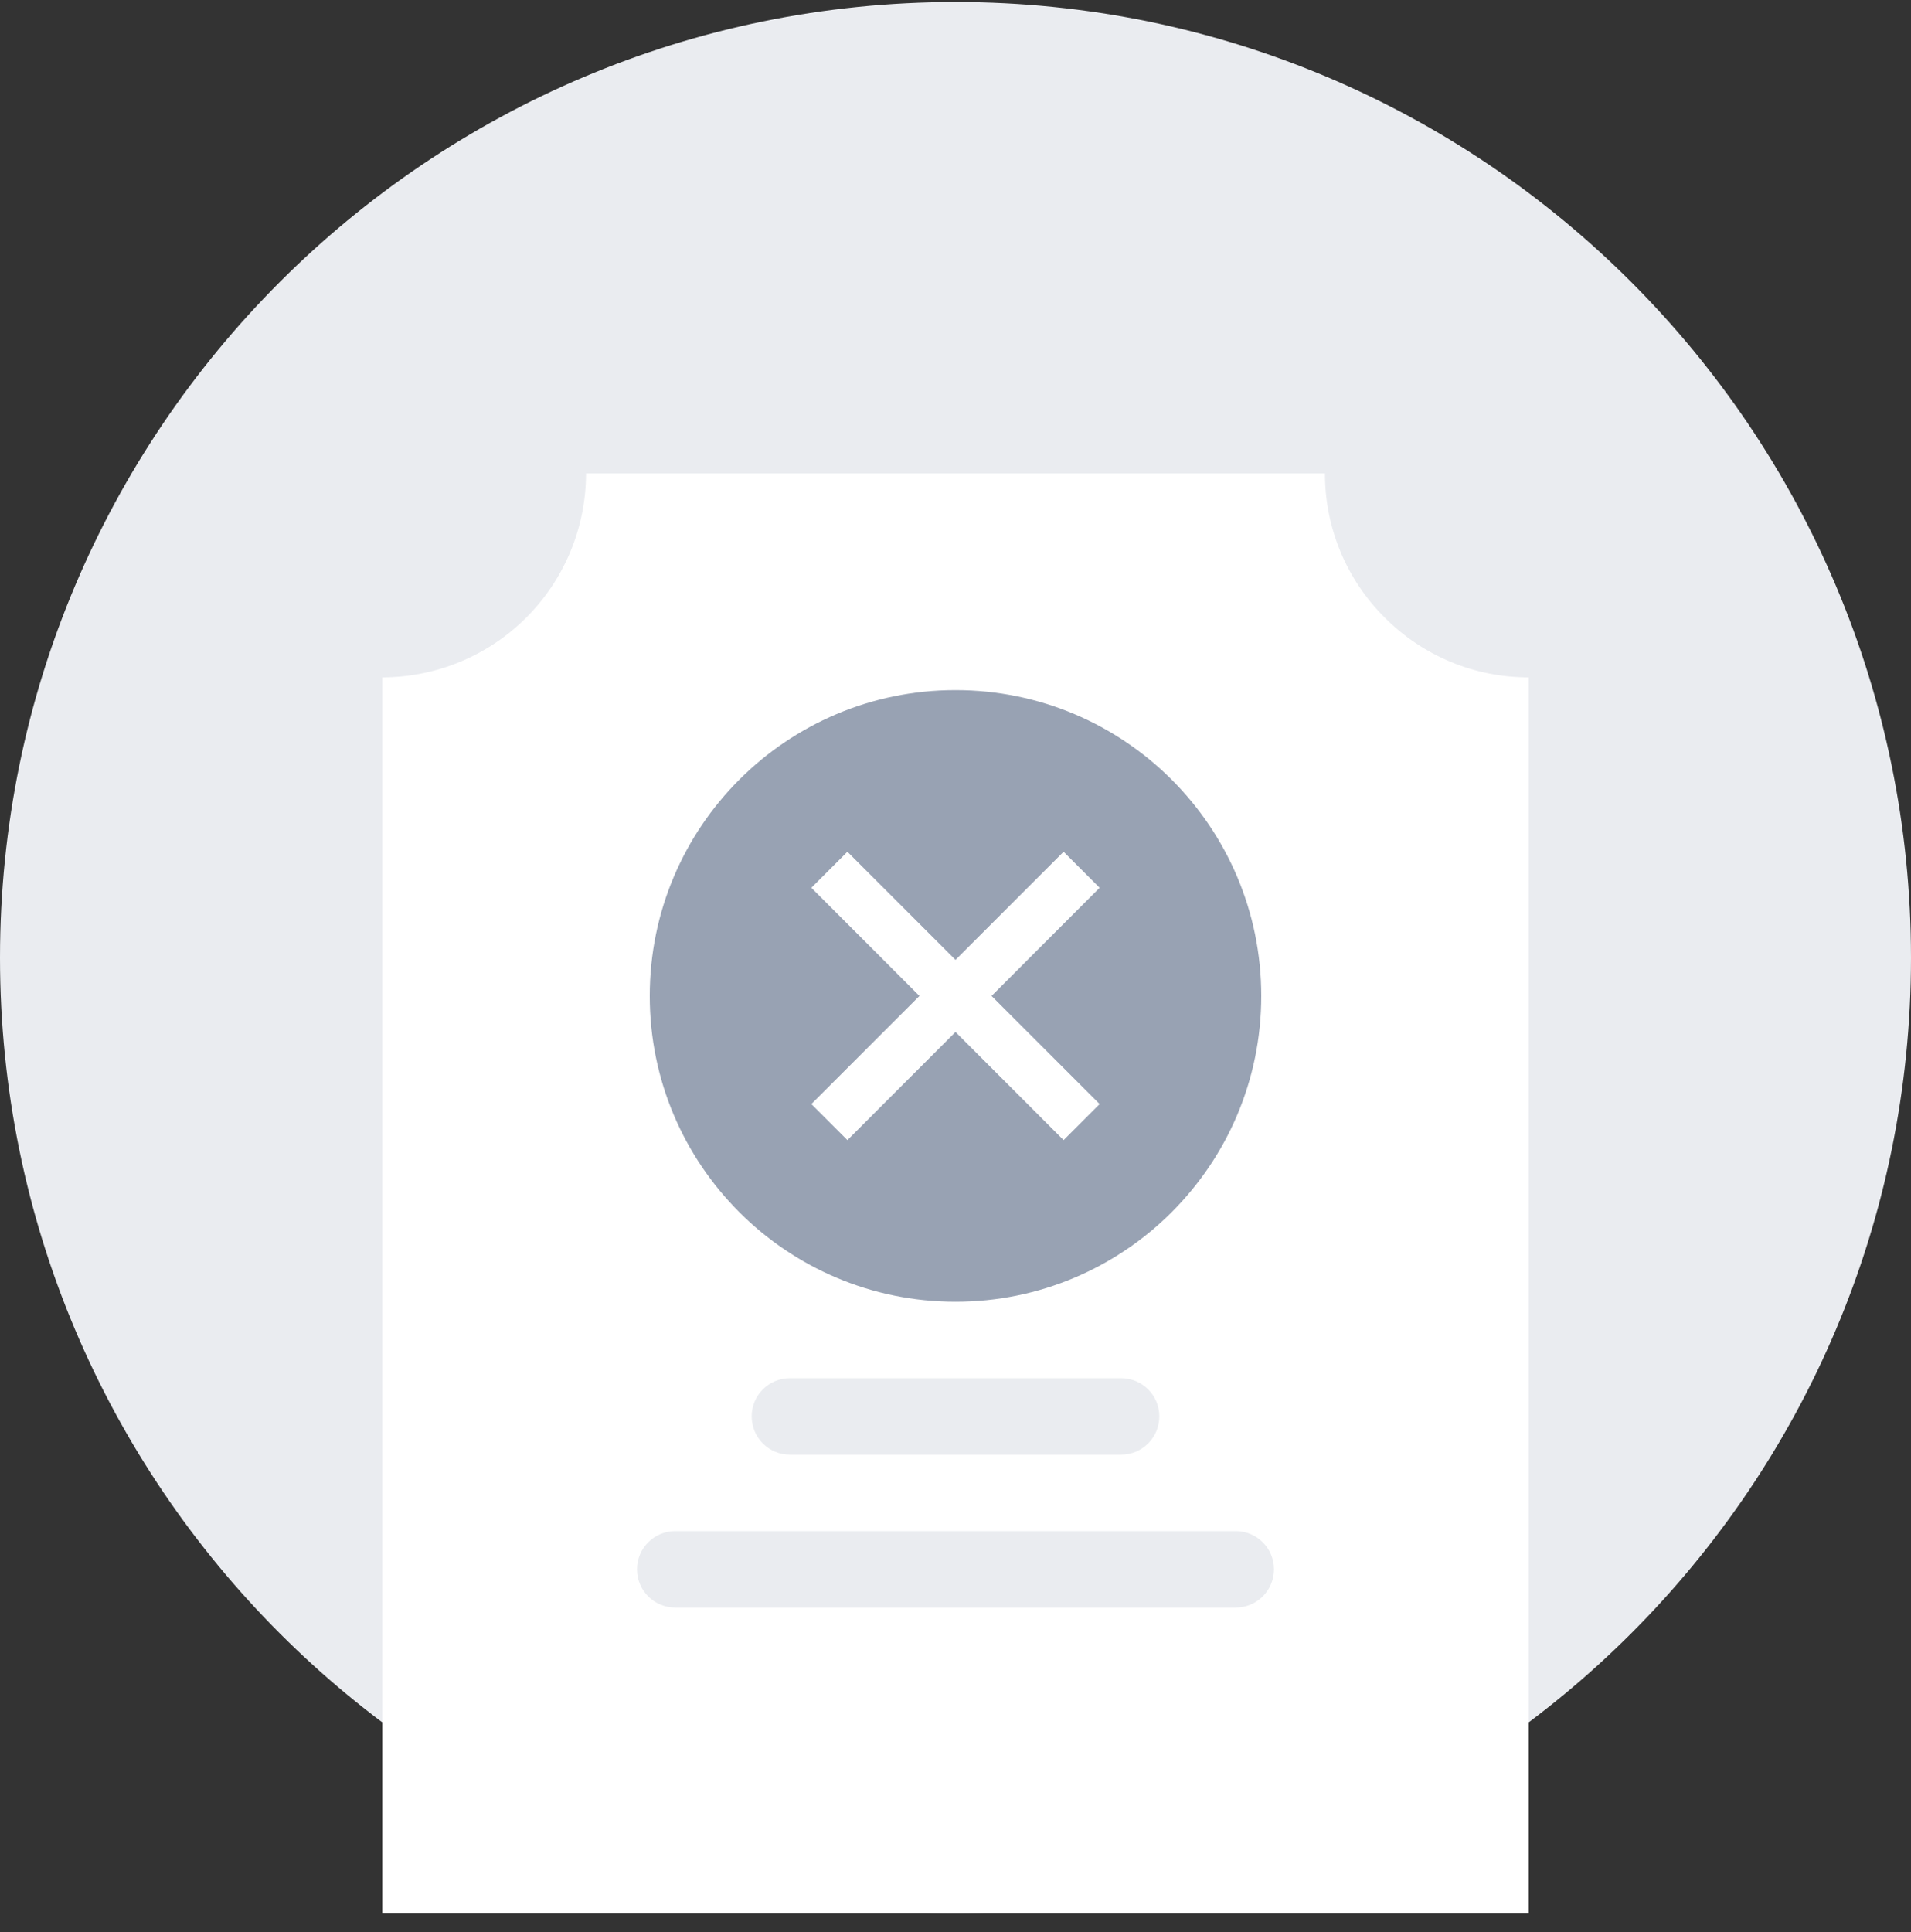
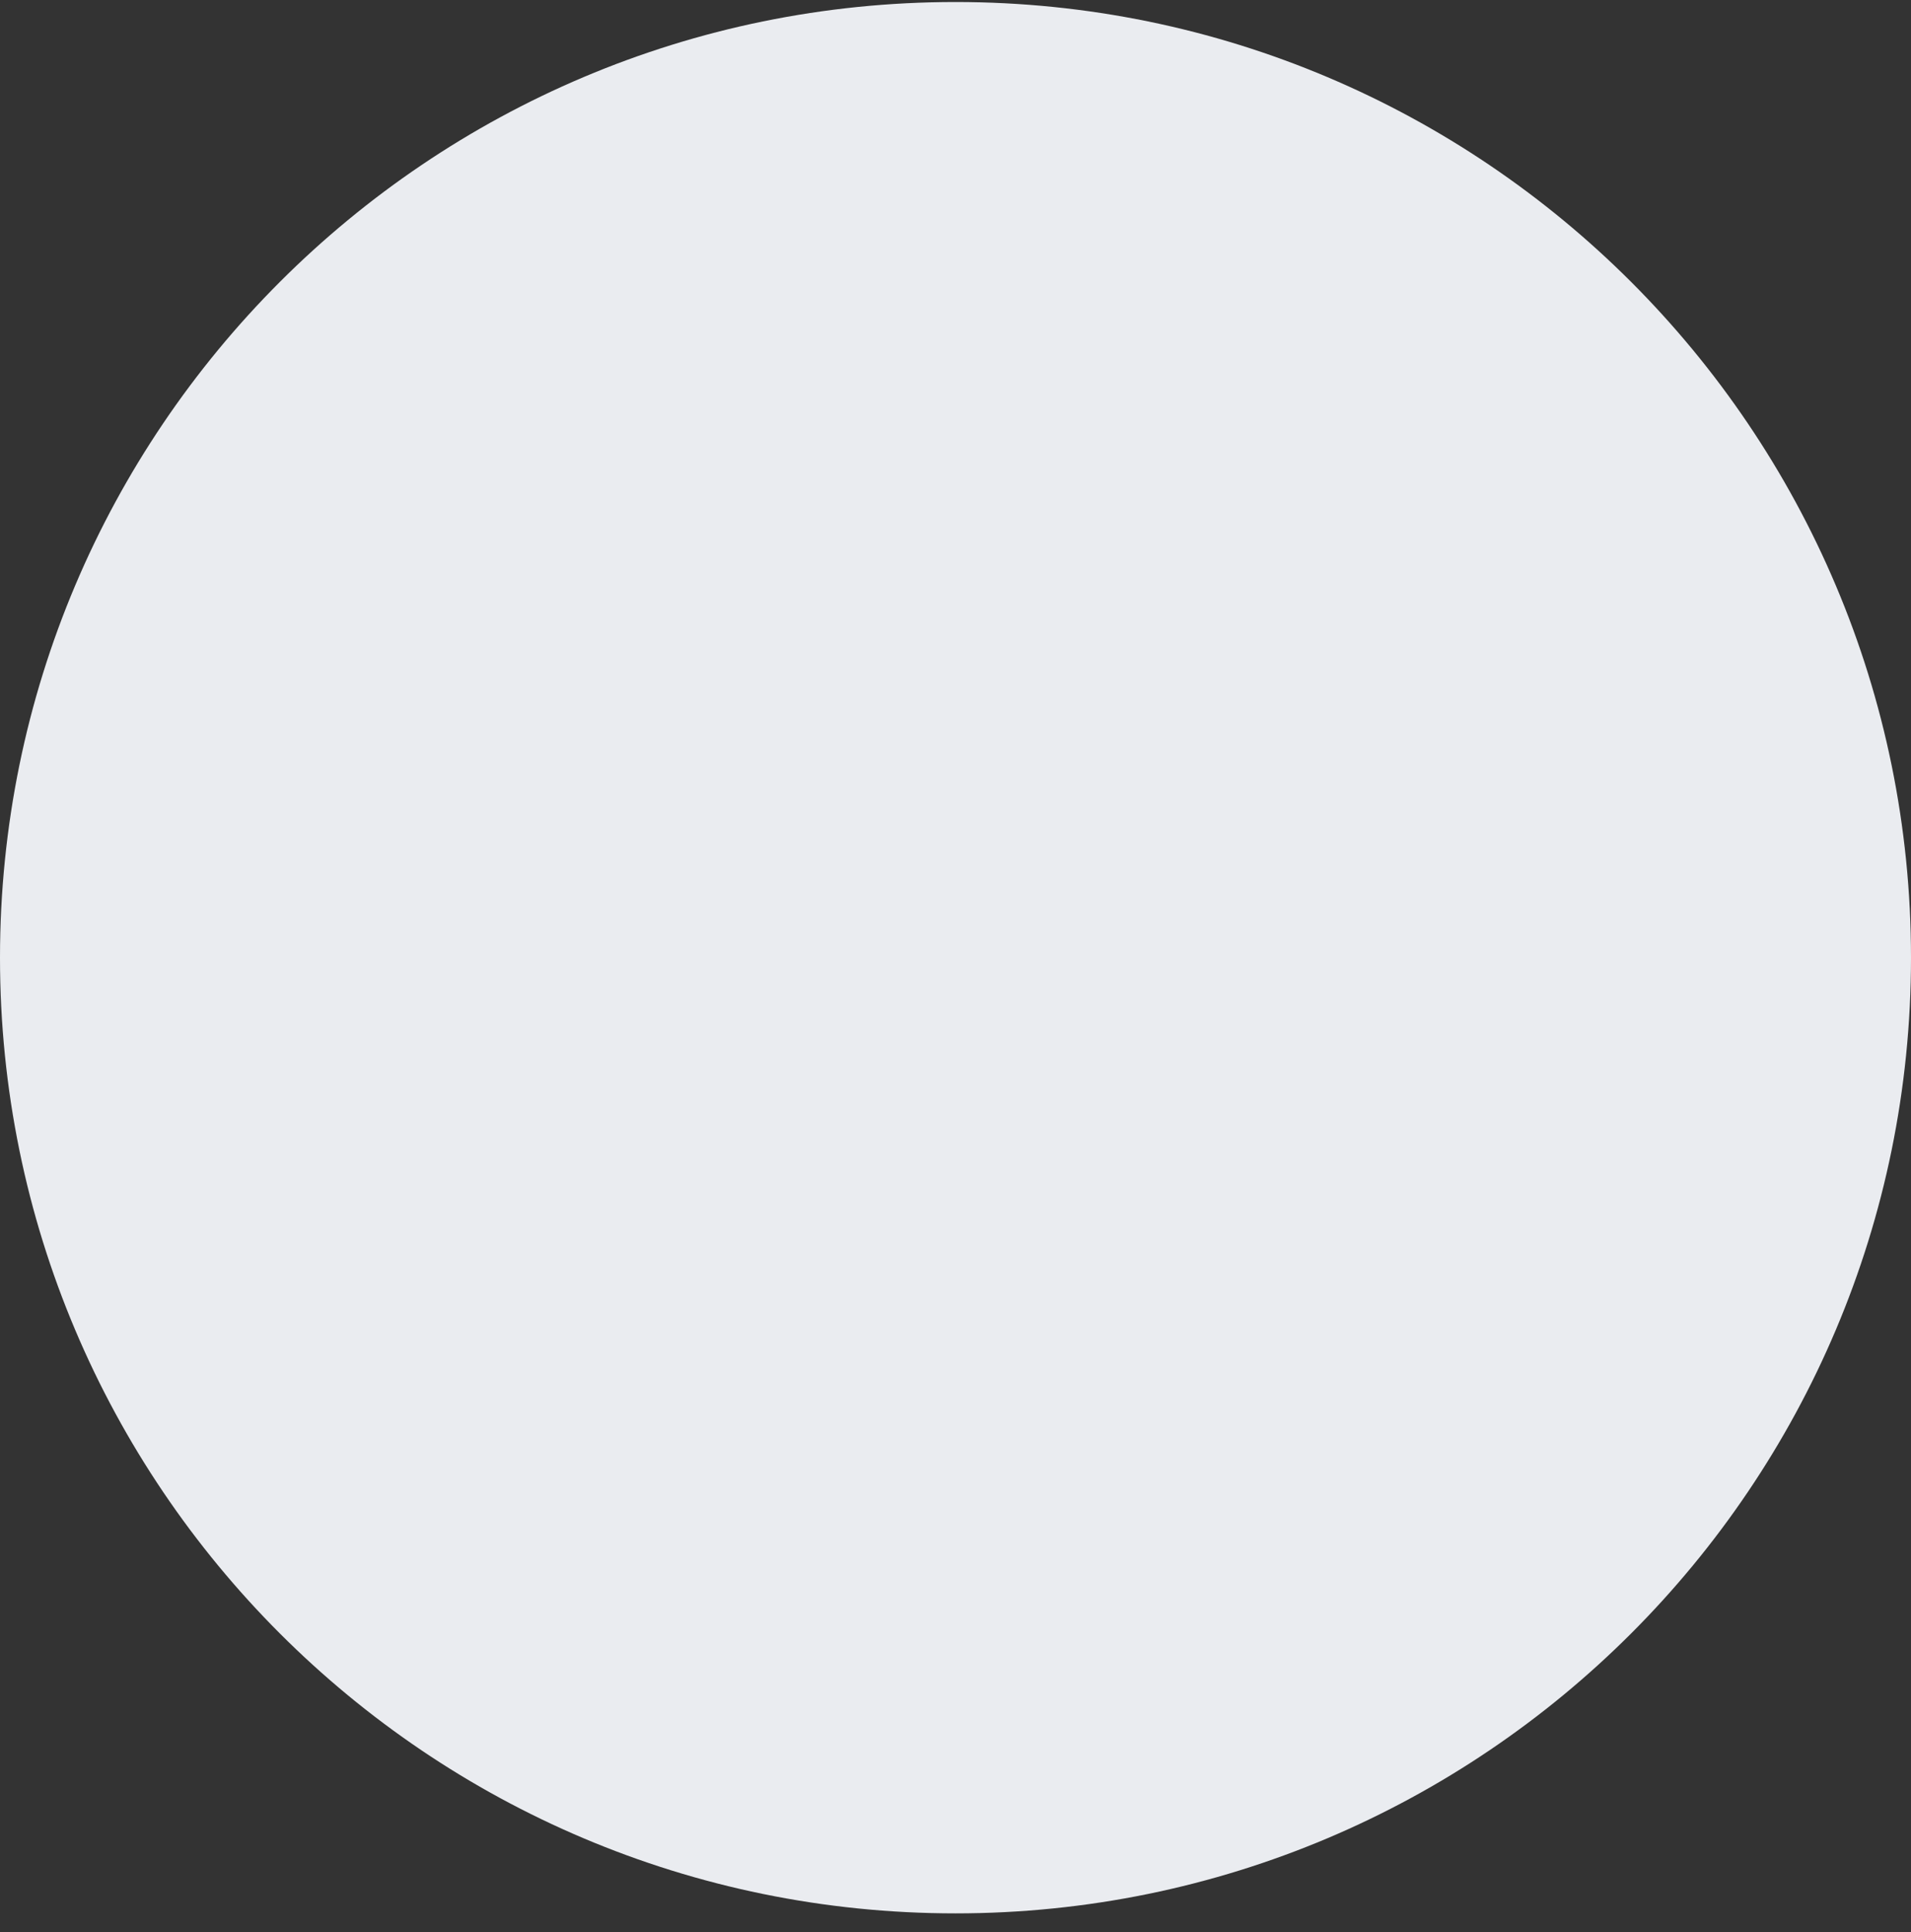
<svg xmlns="http://www.w3.org/2000/svg" viewBox="0 0 92 93" fill="none">
  <rect x="0" y="0" width="92" height="93" fill="#333333" stroke="none" />
  <path d="M46 92.097C71.405 92.097 92 71.502 92 46.097C92 20.692 71.405 0.097 46 0.097C20.595 0.097 0 20.692 0 46.097C0 71.502 20.595 92.097 46 92.097Z" fill="#EAECF0" />
-   <path d="M73.6 92.097H18.4V32.604C21.002 32.601 23.496 31.566 25.336 29.726C27.175 27.887 28.21 25.392 28.213 22.79H63.787C63.784 24.079 64.037 25.356 64.531 26.546C65.024 27.737 65.749 28.817 66.664 29.726C67.572 30.64 68.653 31.366 69.844 31.86C71.034 32.354 72.311 32.606 73.6 32.604V92.097Z" fill="white" />
-   <path d="M46 62.657C54.129 62.657 60.72 56.067 60.72 47.937C60.72 39.807 54.129 33.217 46 33.217C37.87 33.217 31.28 39.807 31.28 47.937C31.28 56.067 37.87 62.657 46 62.657Z" fill="#98A2B3" />
-   <path d="M51.204 54.877L46 49.672L40.796 54.877L39.061 53.142L44.265 47.938L39.061 42.733L40.796 40.998L46 46.203L51.204 40.998L52.939 42.733L47.735 47.938L52.939 53.142L51.204 54.877Z" fill="white" />
-   <path d="M53.973 66.337H38.026C37.01 66.337 36.187 67.161 36.187 68.177C36.187 69.193 37.01 70.017 38.026 70.017H53.973C54.989 70.017 55.813 69.193 55.813 68.177C55.813 67.161 54.989 66.337 53.973 66.337Z" fill="#EAECF0" />
-   <path d="M59.493 73.697H32.507C31.49 73.697 30.666 74.521 30.666 75.537C30.666 76.553 31.49 77.377 32.507 77.377H59.493C60.509 77.377 61.333 76.553 61.333 75.537C61.333 74.521 60.509 73.697 59.493 73.697Z" fill="#EAECF0" />
</svg>